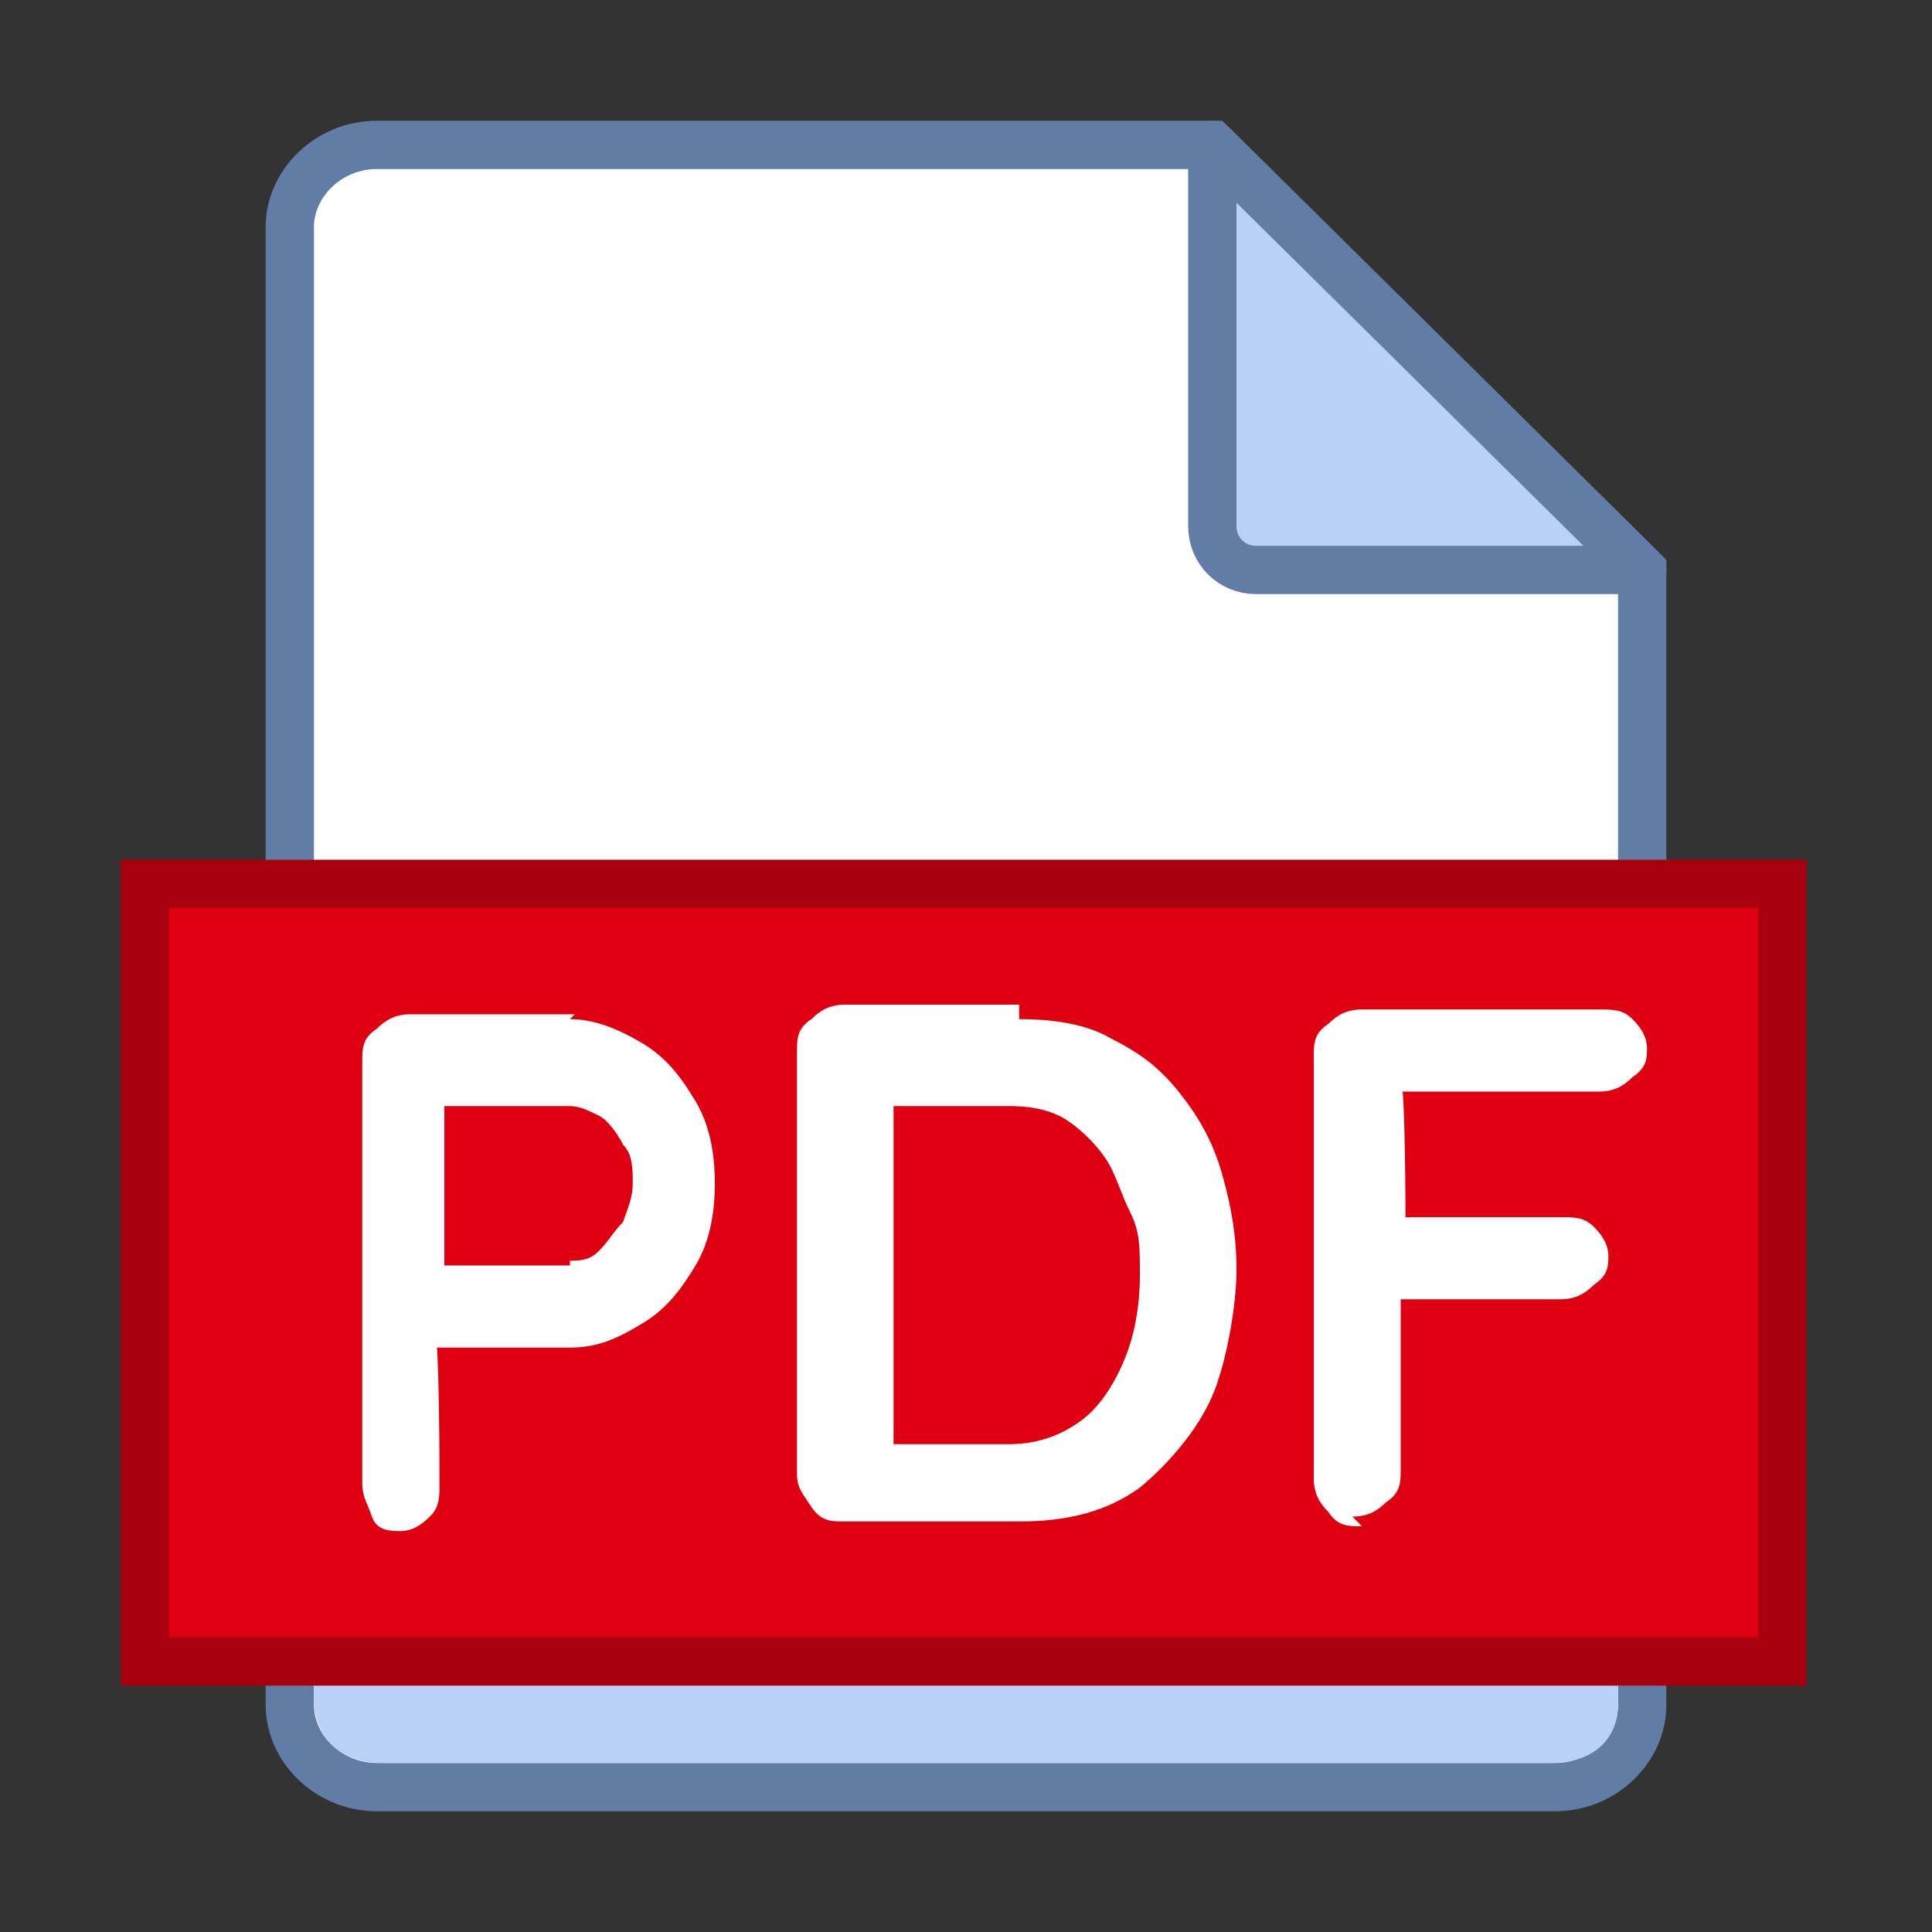
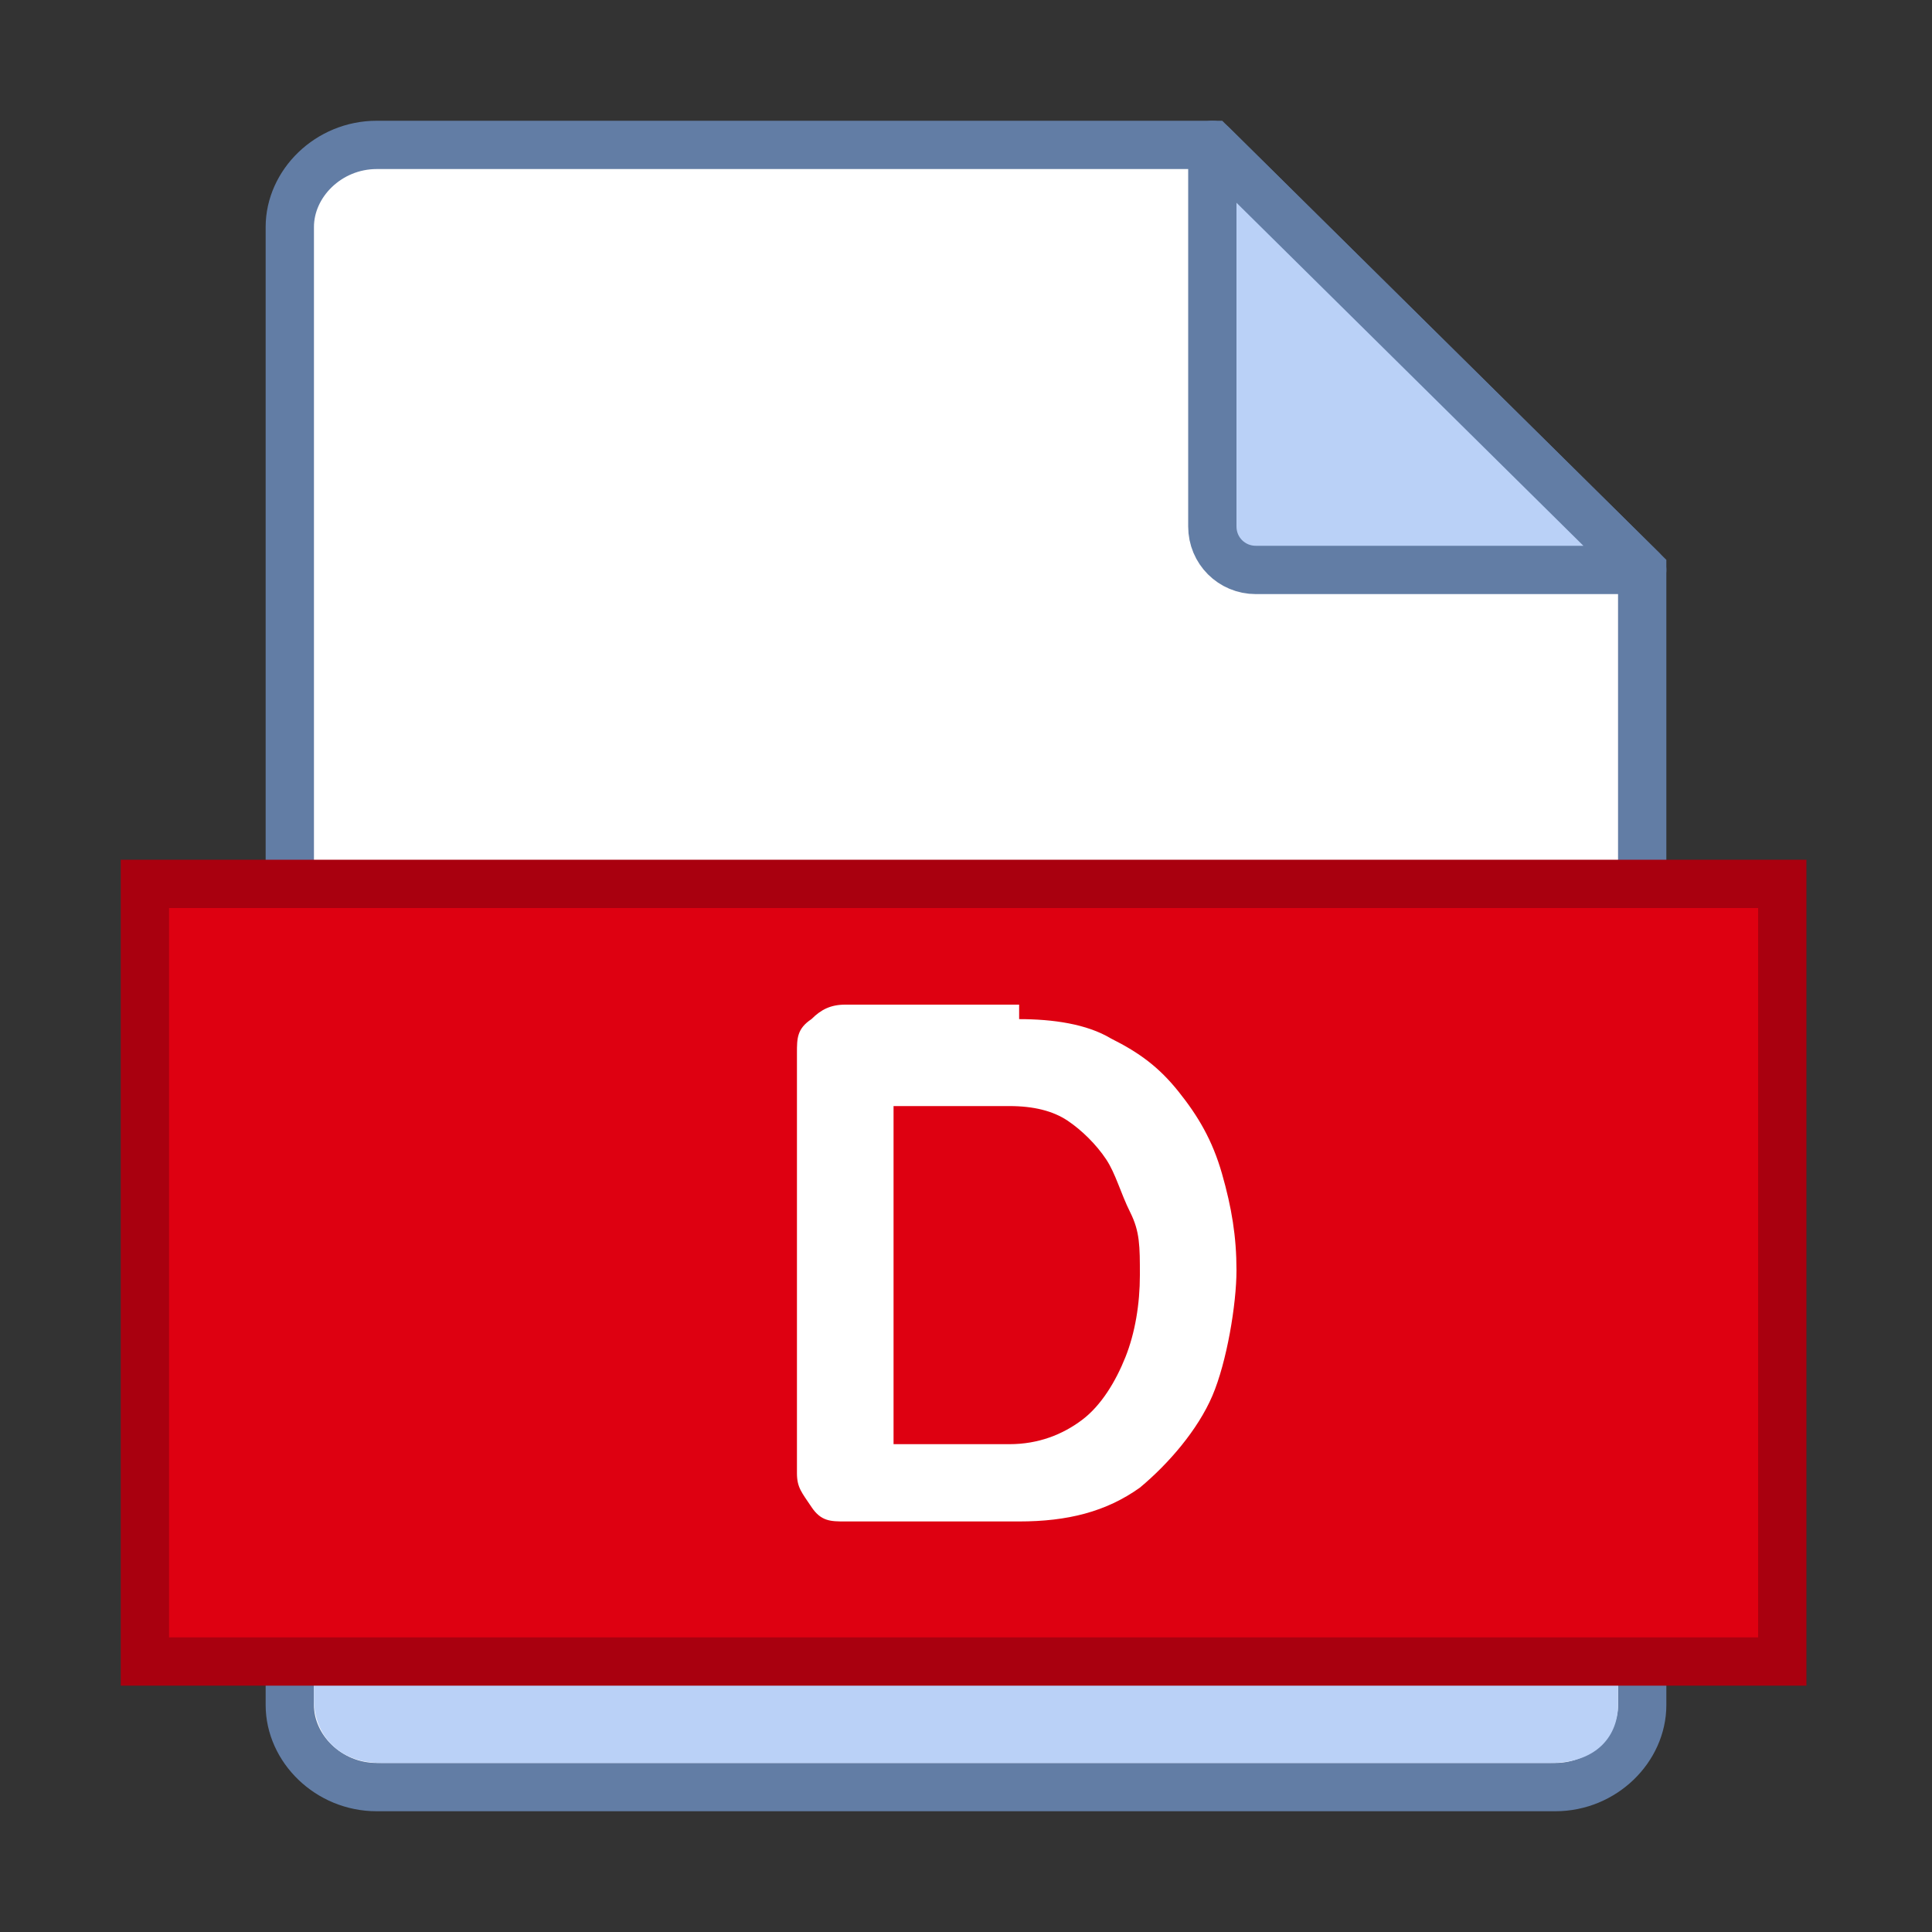
<svg xmlns="http://www.w3.org/2000/svg" version="1.1" viewBox="0 0 40 40">
  <rect x="0" y="0" width="40" height="40" fill="#333333" stroke="none" />
  <defs>
    <style>
      .cls-1, .cls-2 {
        fill: #bad1f7;
      }

      .cls-2 {
        stroke-linejoin: round;
      }

      .cls-2, .cls-3 {
        stroke: #627da5;
      }

      .cls-4 {
        fill: #de0011;
        stroke: #a9000f;
      }

      .cls-4, .cls-3 {
        stroke-miterlimit: 10;
      }

      .cls-5, .cls-3 {
        fill: #fff;
      }
    </style>
  </defs>
  <g>
    <g id="Capa_1">
      <g>
        <path class="cls-3" d="M34,11.8v23.5c0,.9-.8,1.7-1.8,1.7H7.8c-1,0-1.8-.8-1.8-1.7V4.7c0-.9.8-1.7,1.8-1.7h17.3l8.9,8.8Z" />
        <path class="cls-2" d="M34,11.8h-8c-.5,0-.9-.4-.9-.9V3l8.9,8.8Z" />
        <path class="cls-1" d="M33.5,34.5v.8c0,.6-.4,1.2-1.4,1.2H7.9c-1,0-1.4-.7-1.4-1.3v-.8h27Z" />
      </g>
      <rect class="cls-4" x="3" y="18.3" width="33.9" height="16.1" />
      <g>
-         <path class="cls-5" d="M11.8,21.1c.5,0,1,.2,1.5.5.5.3.8.7,1.1,1.2s.4,1.1.4,1.7-.1,1.2-.4,1.7-.6.9-1.1,1.2c-.5.3-.9.5-1.5.5h-2.8v-.3c.1,0,.1,3.1.1,3.1,0,.3,0,.5-.2.7s-.4.3-.6.3-.5,0-.6-.3-.2-.4-.2-.7v-8.7c0-.3,0-.5.3-.7.2-.2.4-.3.7-.3h3.4ZM11.8,26.1c.2,0,.4,0,.6-.2.2-.2.3-.4.5-.6.1-.3.2-.5.2-.8s0-.6-.2-.8c-.1-.2-.3-.5-.5-.6s-.4-.2-.6-.2h-2.8l.2-.3v3.8l-.2-.2h2.8Z" />
        <path class="cls-5" d="M21.1,21.1c.7,0,1.4.1,1.9.4.6.3,1,.6,1.4,1.1.4.5.7,1,.9,1.7s.3,1.3.3,2-.2,1.9-.5,2.6-.9,1.4-1.5,1.9c-.7.5-1.5.7-2.5.7h-3.6c-.3,0-.5,0-.7-.3s-.3-.4-.3-.7v-8.7c0-.3,0-.5.3-.7.2-.2.4-.3.7-.3h3.6ZM20.9,29.9c.6,0,1.1-.2,1.5-.5.4-.3.7-.8.9-1.3s.3-1.1.3-1.7,0-.9-.2-1.3-.3-.8-.5-1.1c-.2-.3-.5-.6-.8-.8-.3-.2-.7-.3-1.2-.3h-2.6.2c0-.1,0,7.2,0,7.2v-.2c0,0,2.5,0,2.5,0Z" />
-         <path class="cls-5" d="M28.2,31.6c-.3,0-.5,0-.7-.3-.2-.2-.3-.4-.3-.7v-8.7c0-.3,0-.5.3-.7.2-.2.4-.3.7-.3h4.9c.3,0,.5,0,.7.2.2.2.3.4.3.6s0,.4-.3.6c-.2.2-.4.3-.7.3h-4.1v-.2c.1,0,.1,3,.1,3v-.2c-.1,0,3.2,0,3.2,0,.3,0,.5,0,.7.2.2.2.3.4.3.6s0,.4-.3.6c-.2.2-.4.3-.7.3h-3.4.1c0-.1,0,3.5,0,3.5,0,.3,0,.5-.3.7-.2.2-.4.3-.7.3Z" />
      </g>
    </g>
  </g>
</svg>